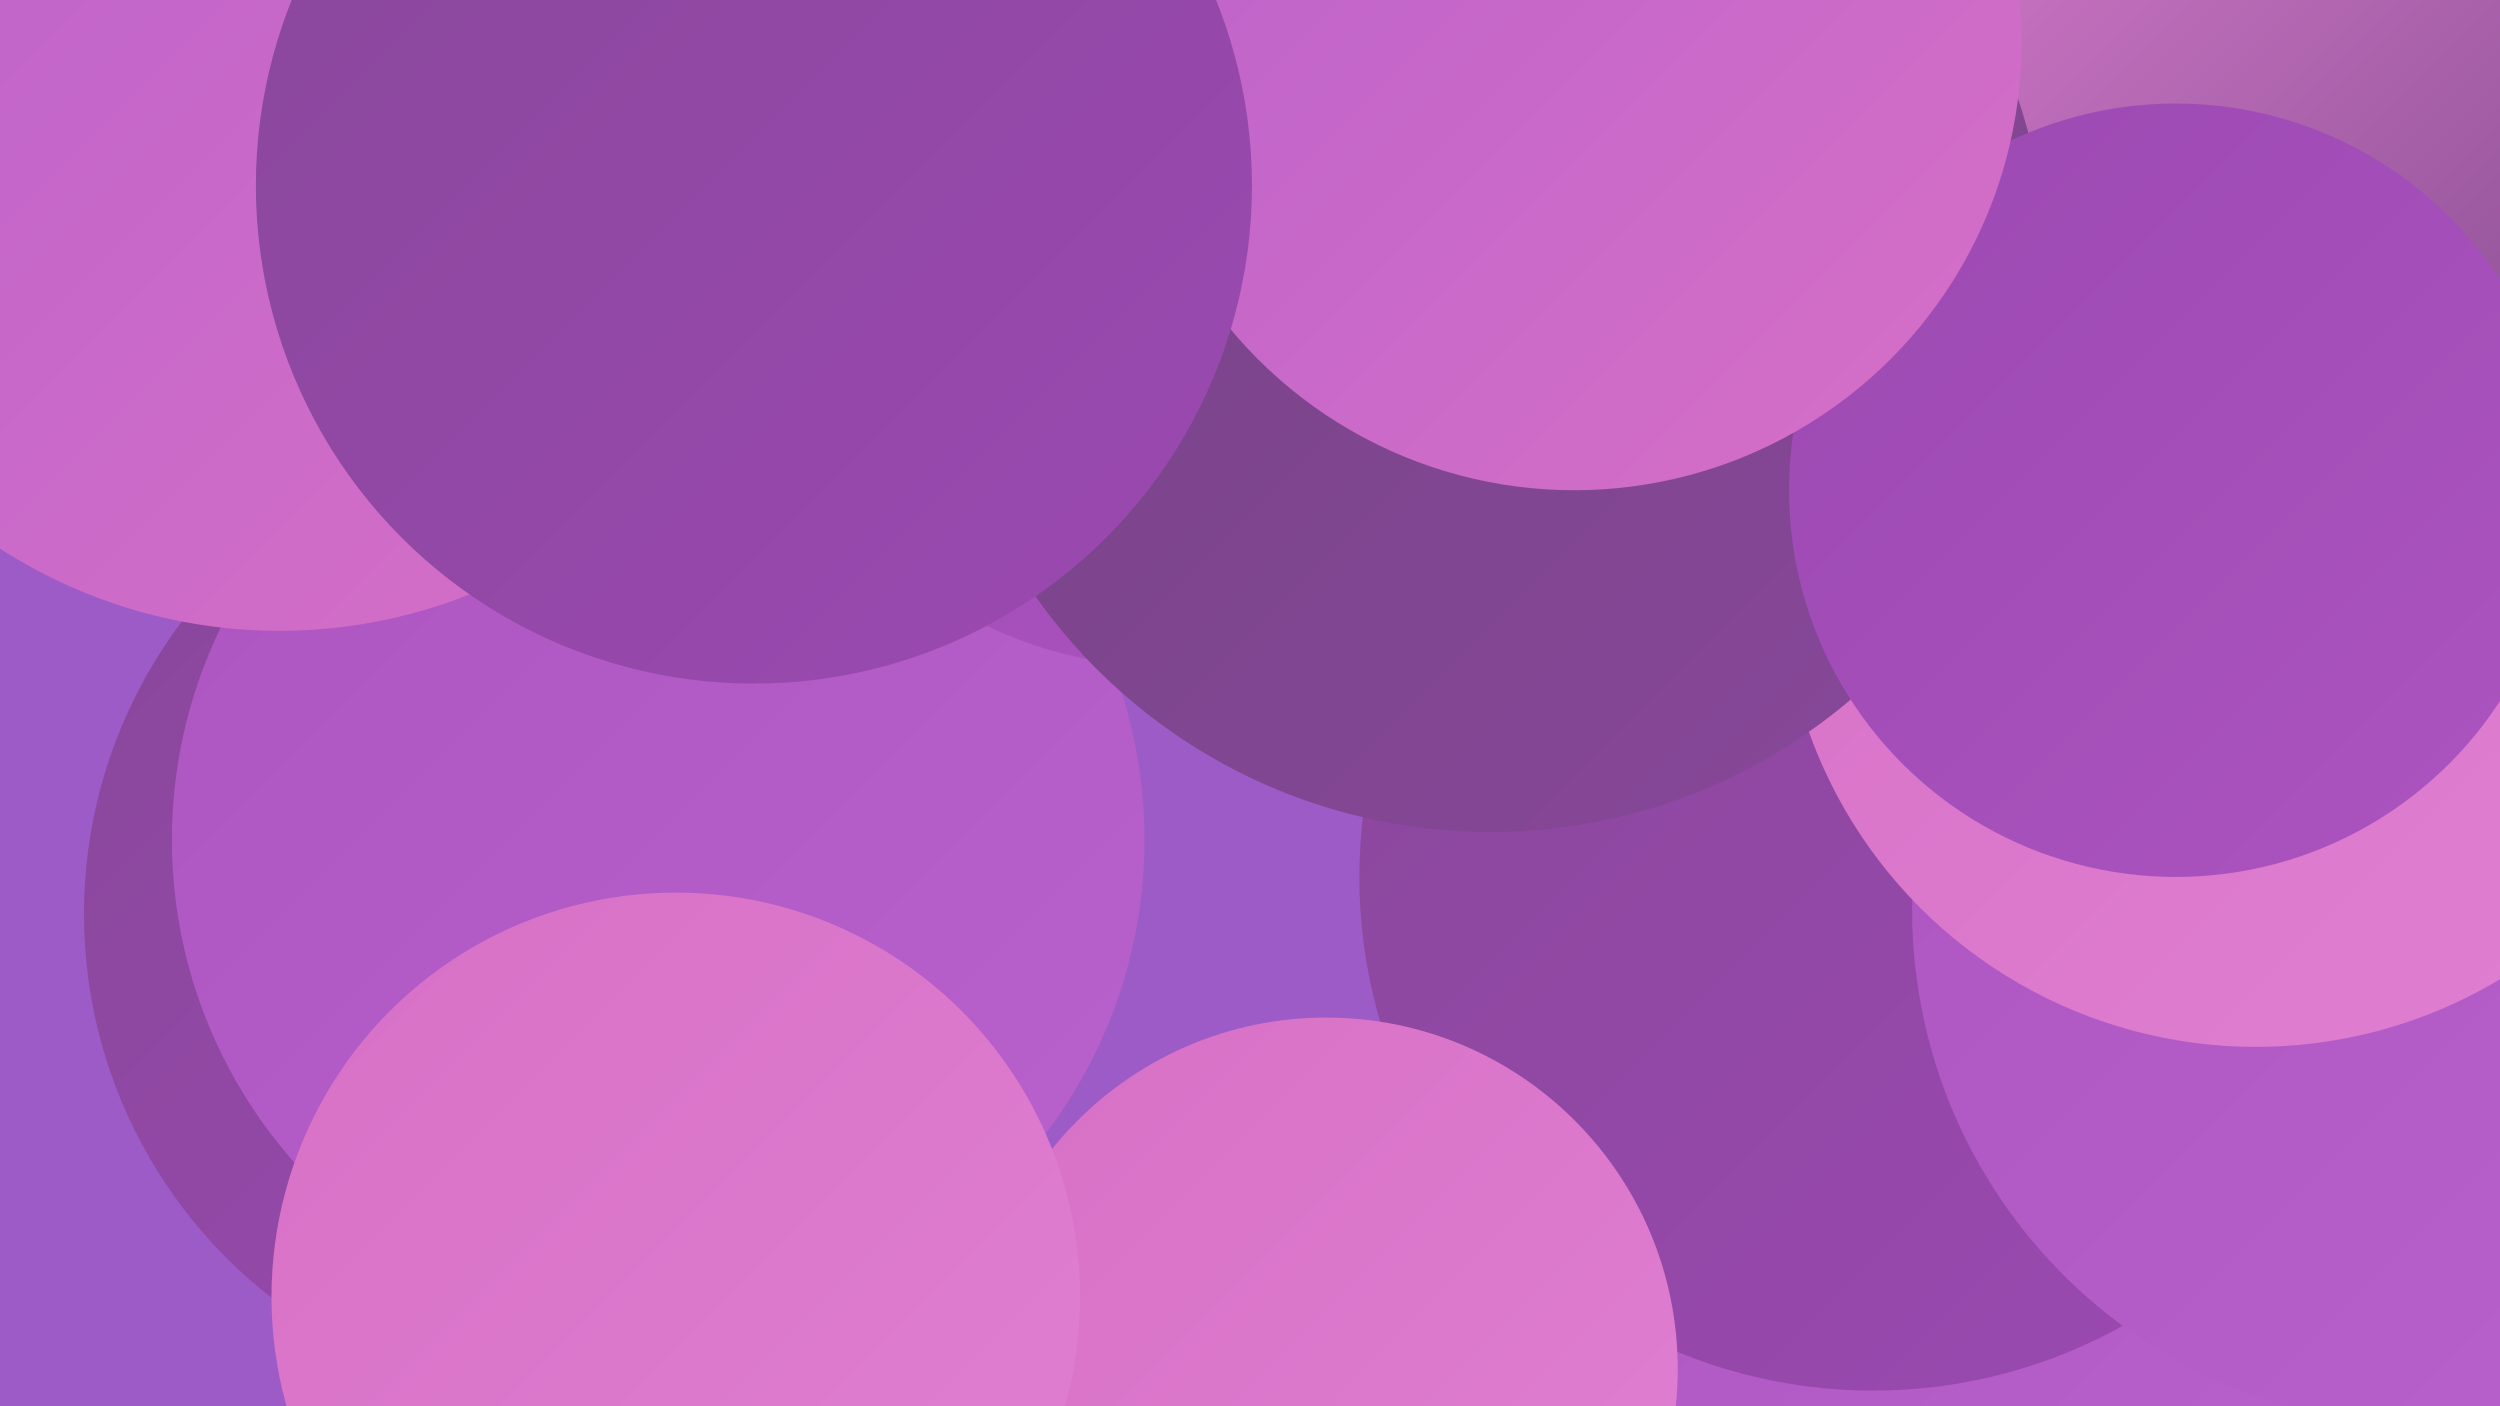
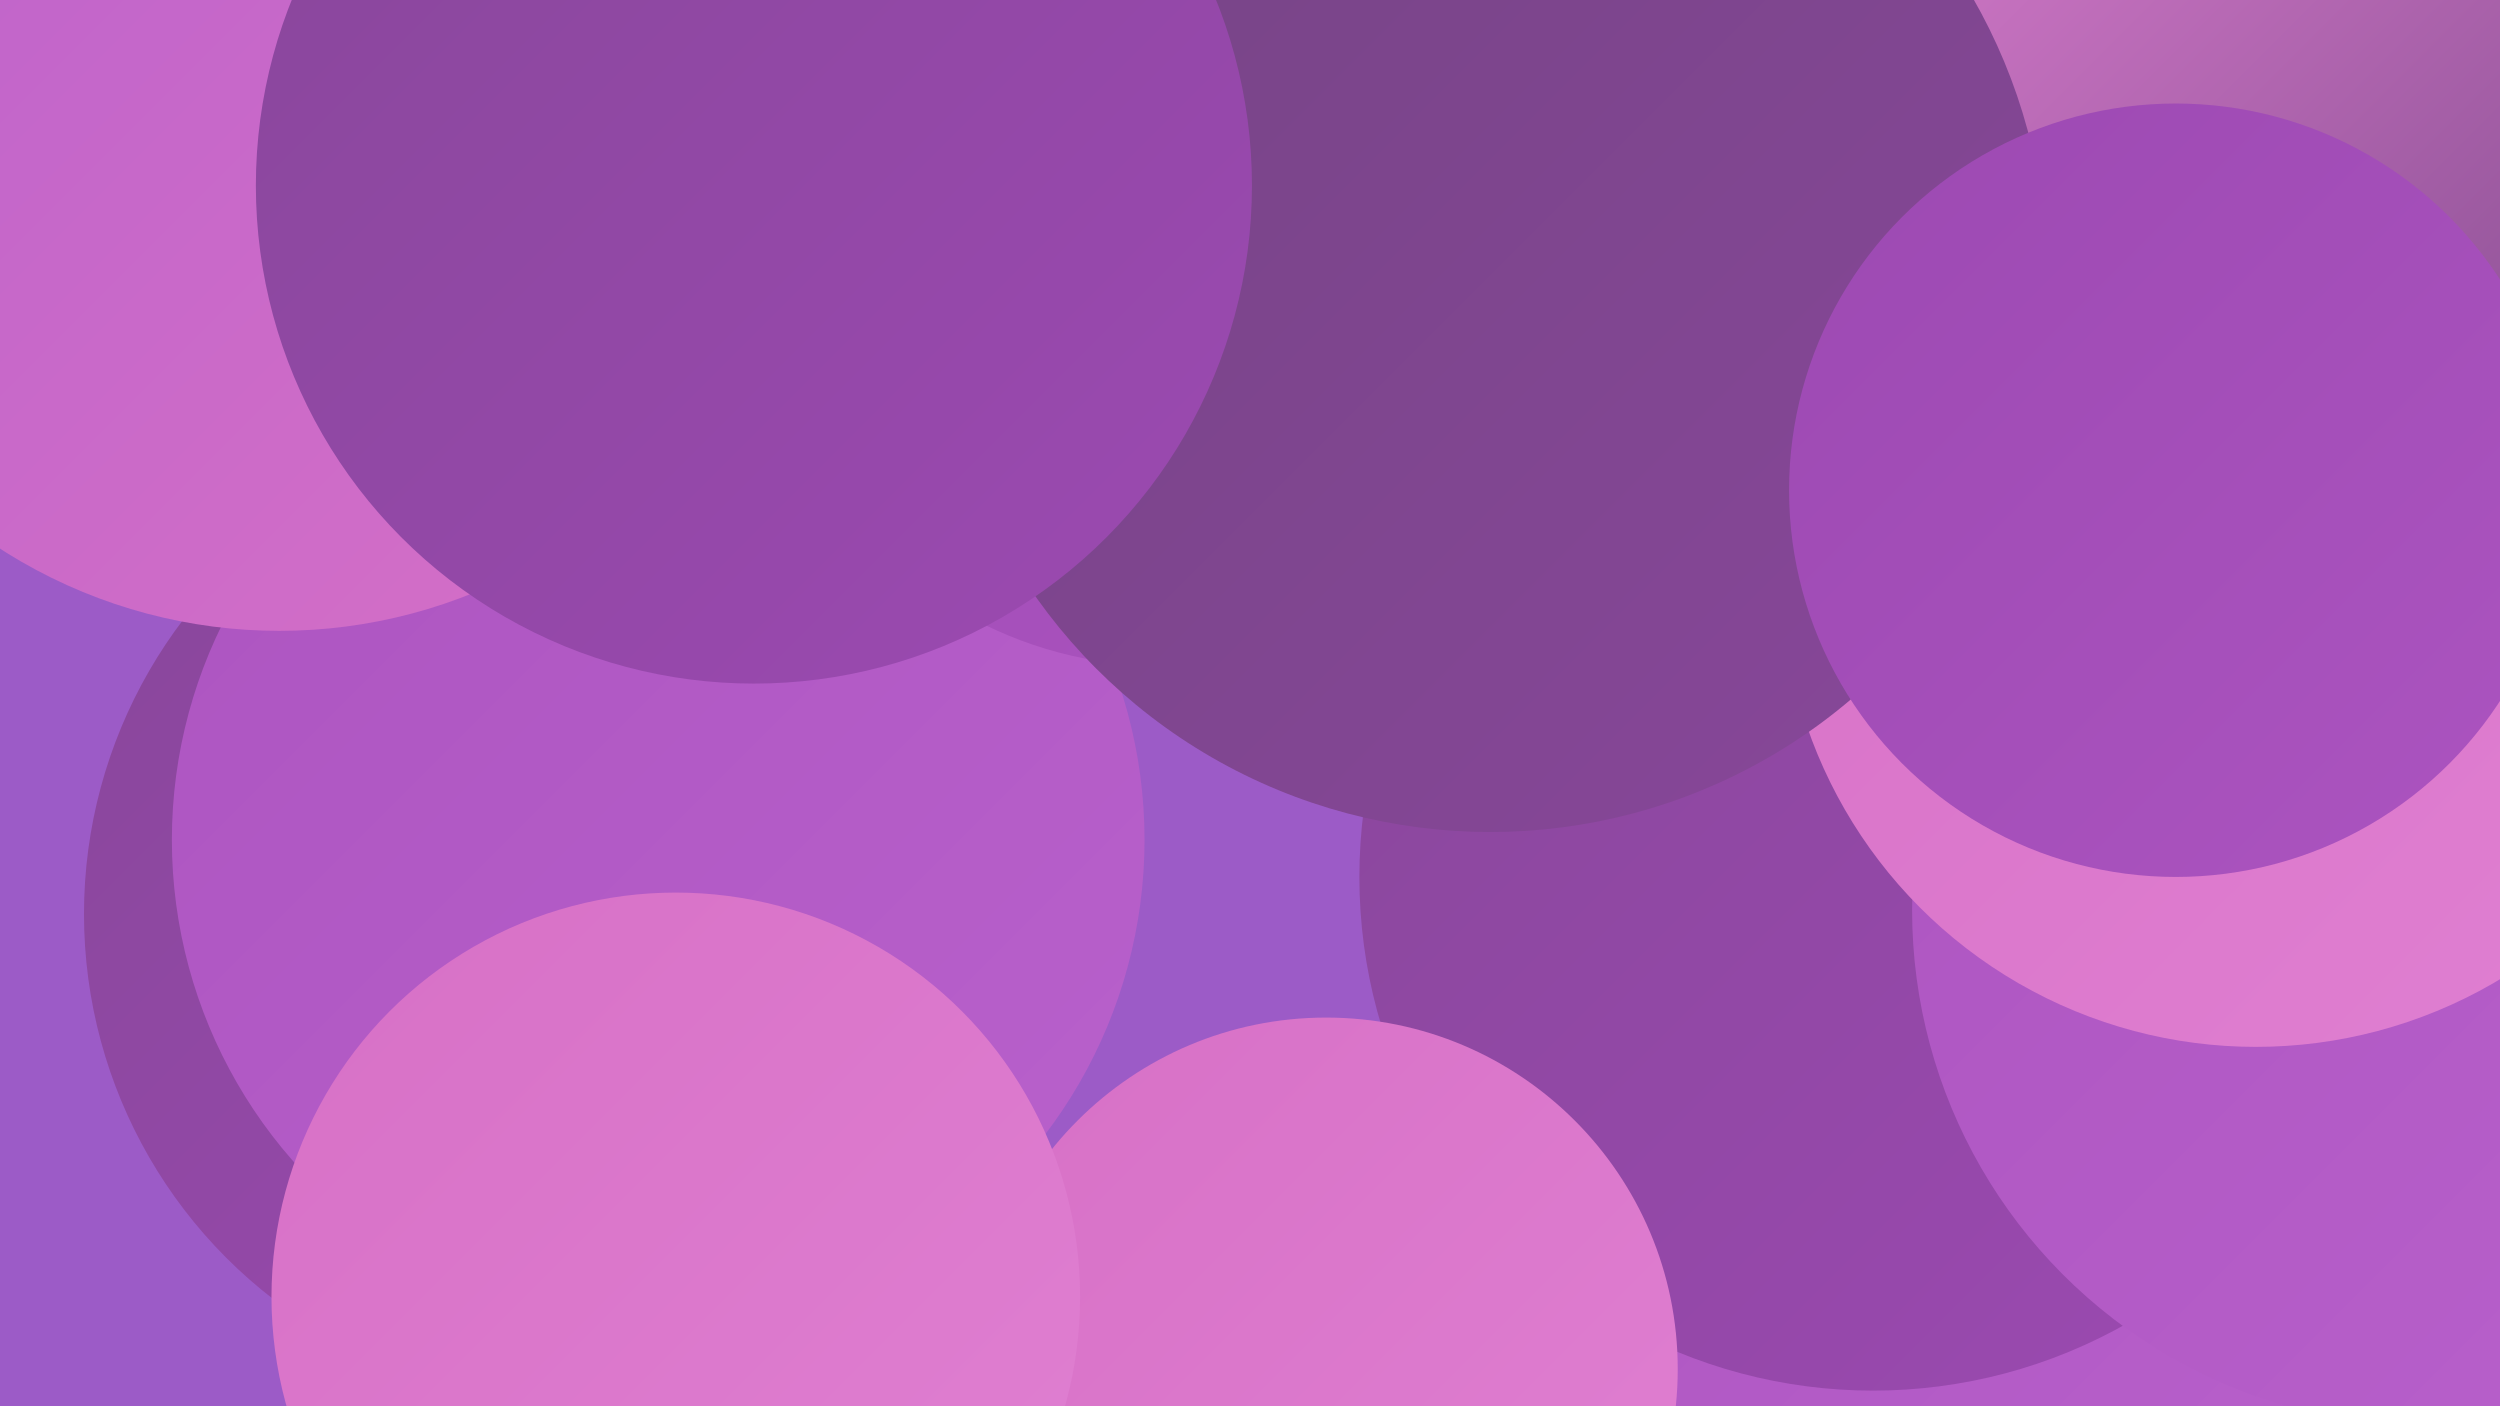
<svg xmlns="http://www.w3.org/2000/svg" width="1280" height="720">
  <defs>
    <linearGradient id="grad0" x1="0%" y1="0%" x2="100%" y2="100%">
      <stop offset="0%" style="stop-color:#754484;stop-opacity:1" />
      <stop offset="100%" style="stop-color:#88479a;stop-opacity:1" />
    </linearGradient>
    <linearGradient id="grad1" x1="0%" y1="0%" x2="100%" y2="100%">
      <stop offset="0%" style="stop-color:#88479a;stop-opacity:1" />
      <stop offset="100%" style="stop-color:#9c49b2;stop-opacity:1" />
    </linearGradient>
    <linearGradient id="grad2" x1="0%" y1="0%" x2="100%" y2="100%">
      <stop offset="0%" style="stop-color:#9c49b2;stop-opacity:1" />
      <stop offset="100%" style="stop-color:#ac54c0;stop-opacity:1" />
    </linearGradient>
    <linearGradient id="grad3" x1="0%" y1="0%" x2="100%" y2="100%">
      <stop offset="0%" style="stop-color:#ac54c0;stop-opacity:1" />
      <stop offset="100%" style="stop-color:#b961cc;stop-opacity:1" />
    </linearGradient>
    <linearGradient id="grad4" x1="0%" y1="0%" x2="100%" y2="100%">
      <stop offset="0%" style="stop-color:#b961cc;stop-opacity:1" />
      <stop offset="100%" style="stop-color:#d770c6;stop-opacity:1" />
    </linearGradient>
    <linearGradient id="grad5" x1="0%" y1="0%" x2="100%" y2="100%">
      <stop offset="0%" style="stop-color:#d770c6;stop-opacity:1" />
      <stop offset="100%" style="stop-color:#e080d2;stop-opacity:1" />
    </linearGradient>
    <linearGradient id="grad6" x1="0%" y1="0%" x2="100%" y2="100%">
      <stop offset="0%" style="stop-color:#e080d2;stop-opacity:1" />
      <stop offset="100%" style="stop-color:#754484;stop-opacity:1" />
    </linearGradient>
  </defs>
  <rect width="1280" height="720" fill="#9c5bc7" />
  <circle cx="1246" cy="659" r="203" fill="url(#grad6)" />
-   <circle cx="1230" cy="542" r="207" fill="url(#grad4)" />
-   <circle cx="1262" cy="115" r="214" fill="url(#grad6)" />
  <circle cx="1158" cy="87" r="216" fill="url(#grad6)" />
  <circle cx="292" cy="468" r="249" fill="url(#grad1)" />
  <circle cx="992" cy="165" r="222" fill="url(#grad3)" />
  <circle cx="1001" cy="631" r="229" fill="url(#grad3)" />
  <circle cx="337" cy="430" r="249" fill="url(#grad3)" />
  <circle cx="959" cy="449" r="263" fill="url(#grad1)" />
  <circle cx="1243" cy="466" r="264" fill="url(#grad3)" />
  <circle cx="1155" cy="293" r="243" fill="url(#grad5)" />
  <circle cx="679" cy="701" r="180" fill="url(#grad5)" />
  <circle cx="1230" cy="30" r="246" fill="url(#grad6)" />
  <circle cx="595" cy="135" r="206" fill="url(#grad2)" />
  <circle cx="763" cy="141" r="285" fill="url(#grad0)" />
  <circle cx="1114" cy="251" r="198" fill="url(#grad2)" />
  <circle cx="143" cy="59" r="264" fill="url(#grad4)" />
  <circle cx="346" cy="664" r="207" fill="url(#grad5)" />
-   <circle cx="806" cy="22" r="229" fill="url(#grad4)" />
  <circle cx="386" cy="95" r="255" fill="url(#grad1)" />
</svg>